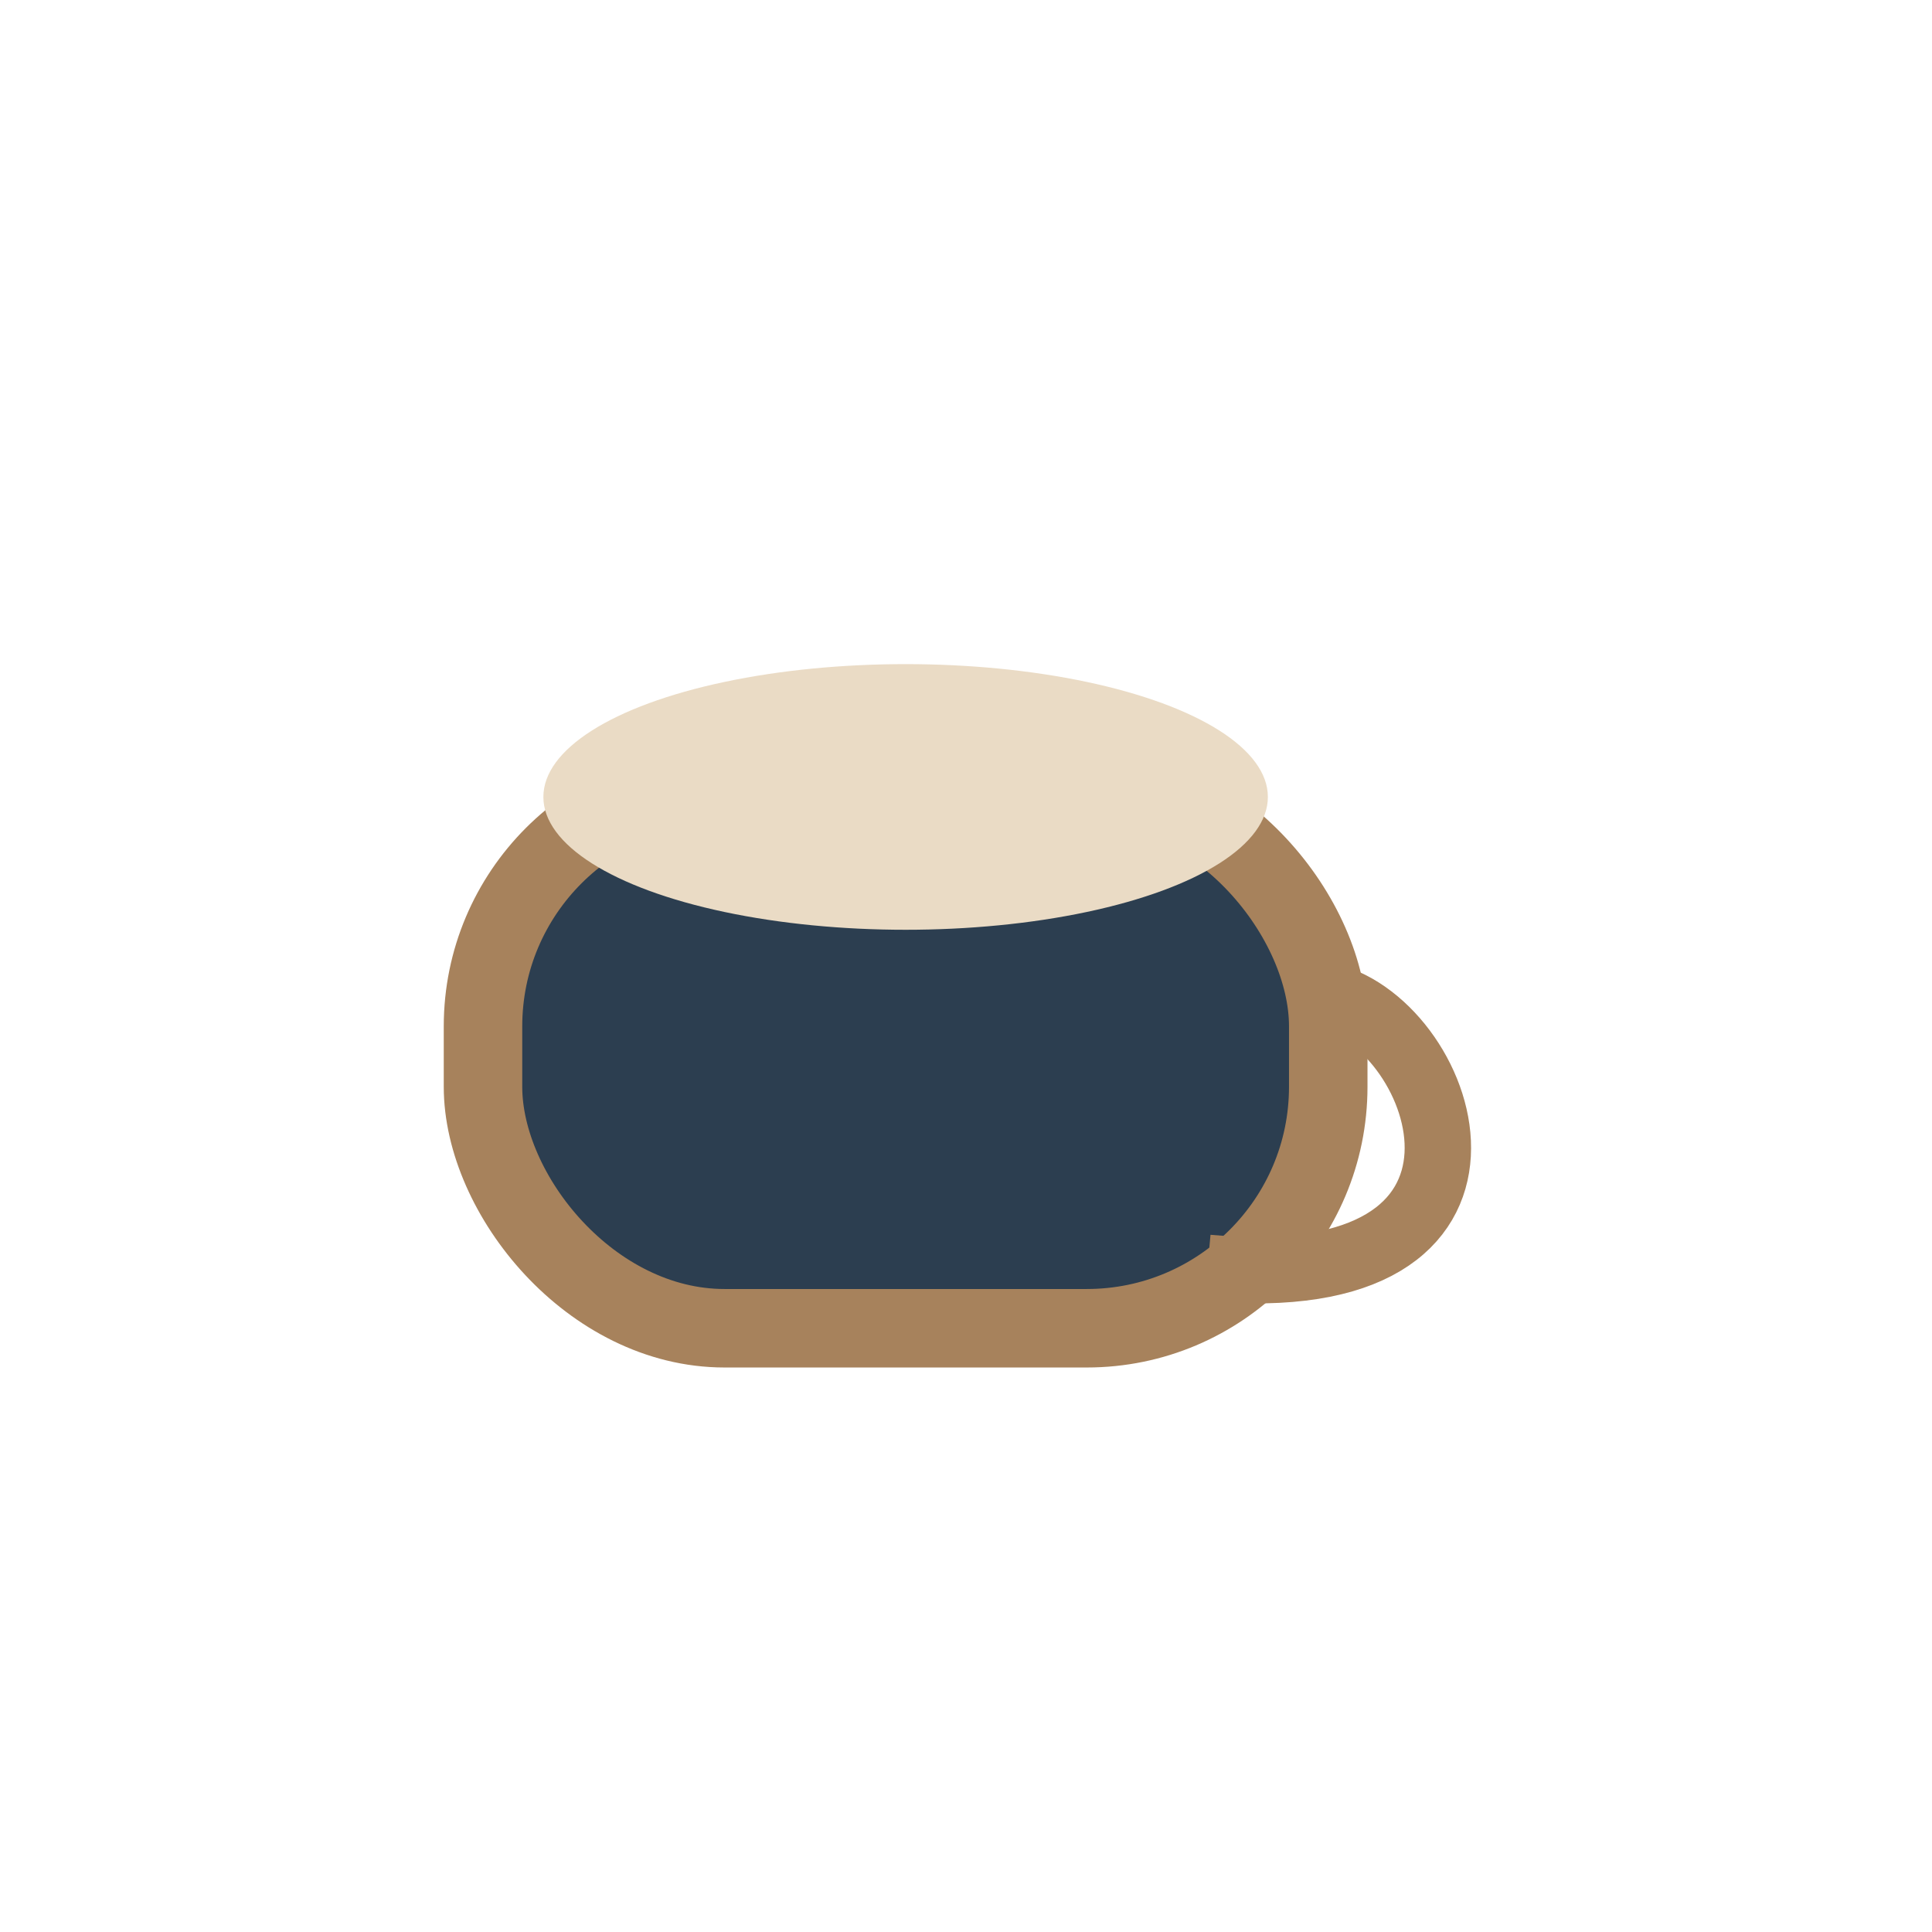
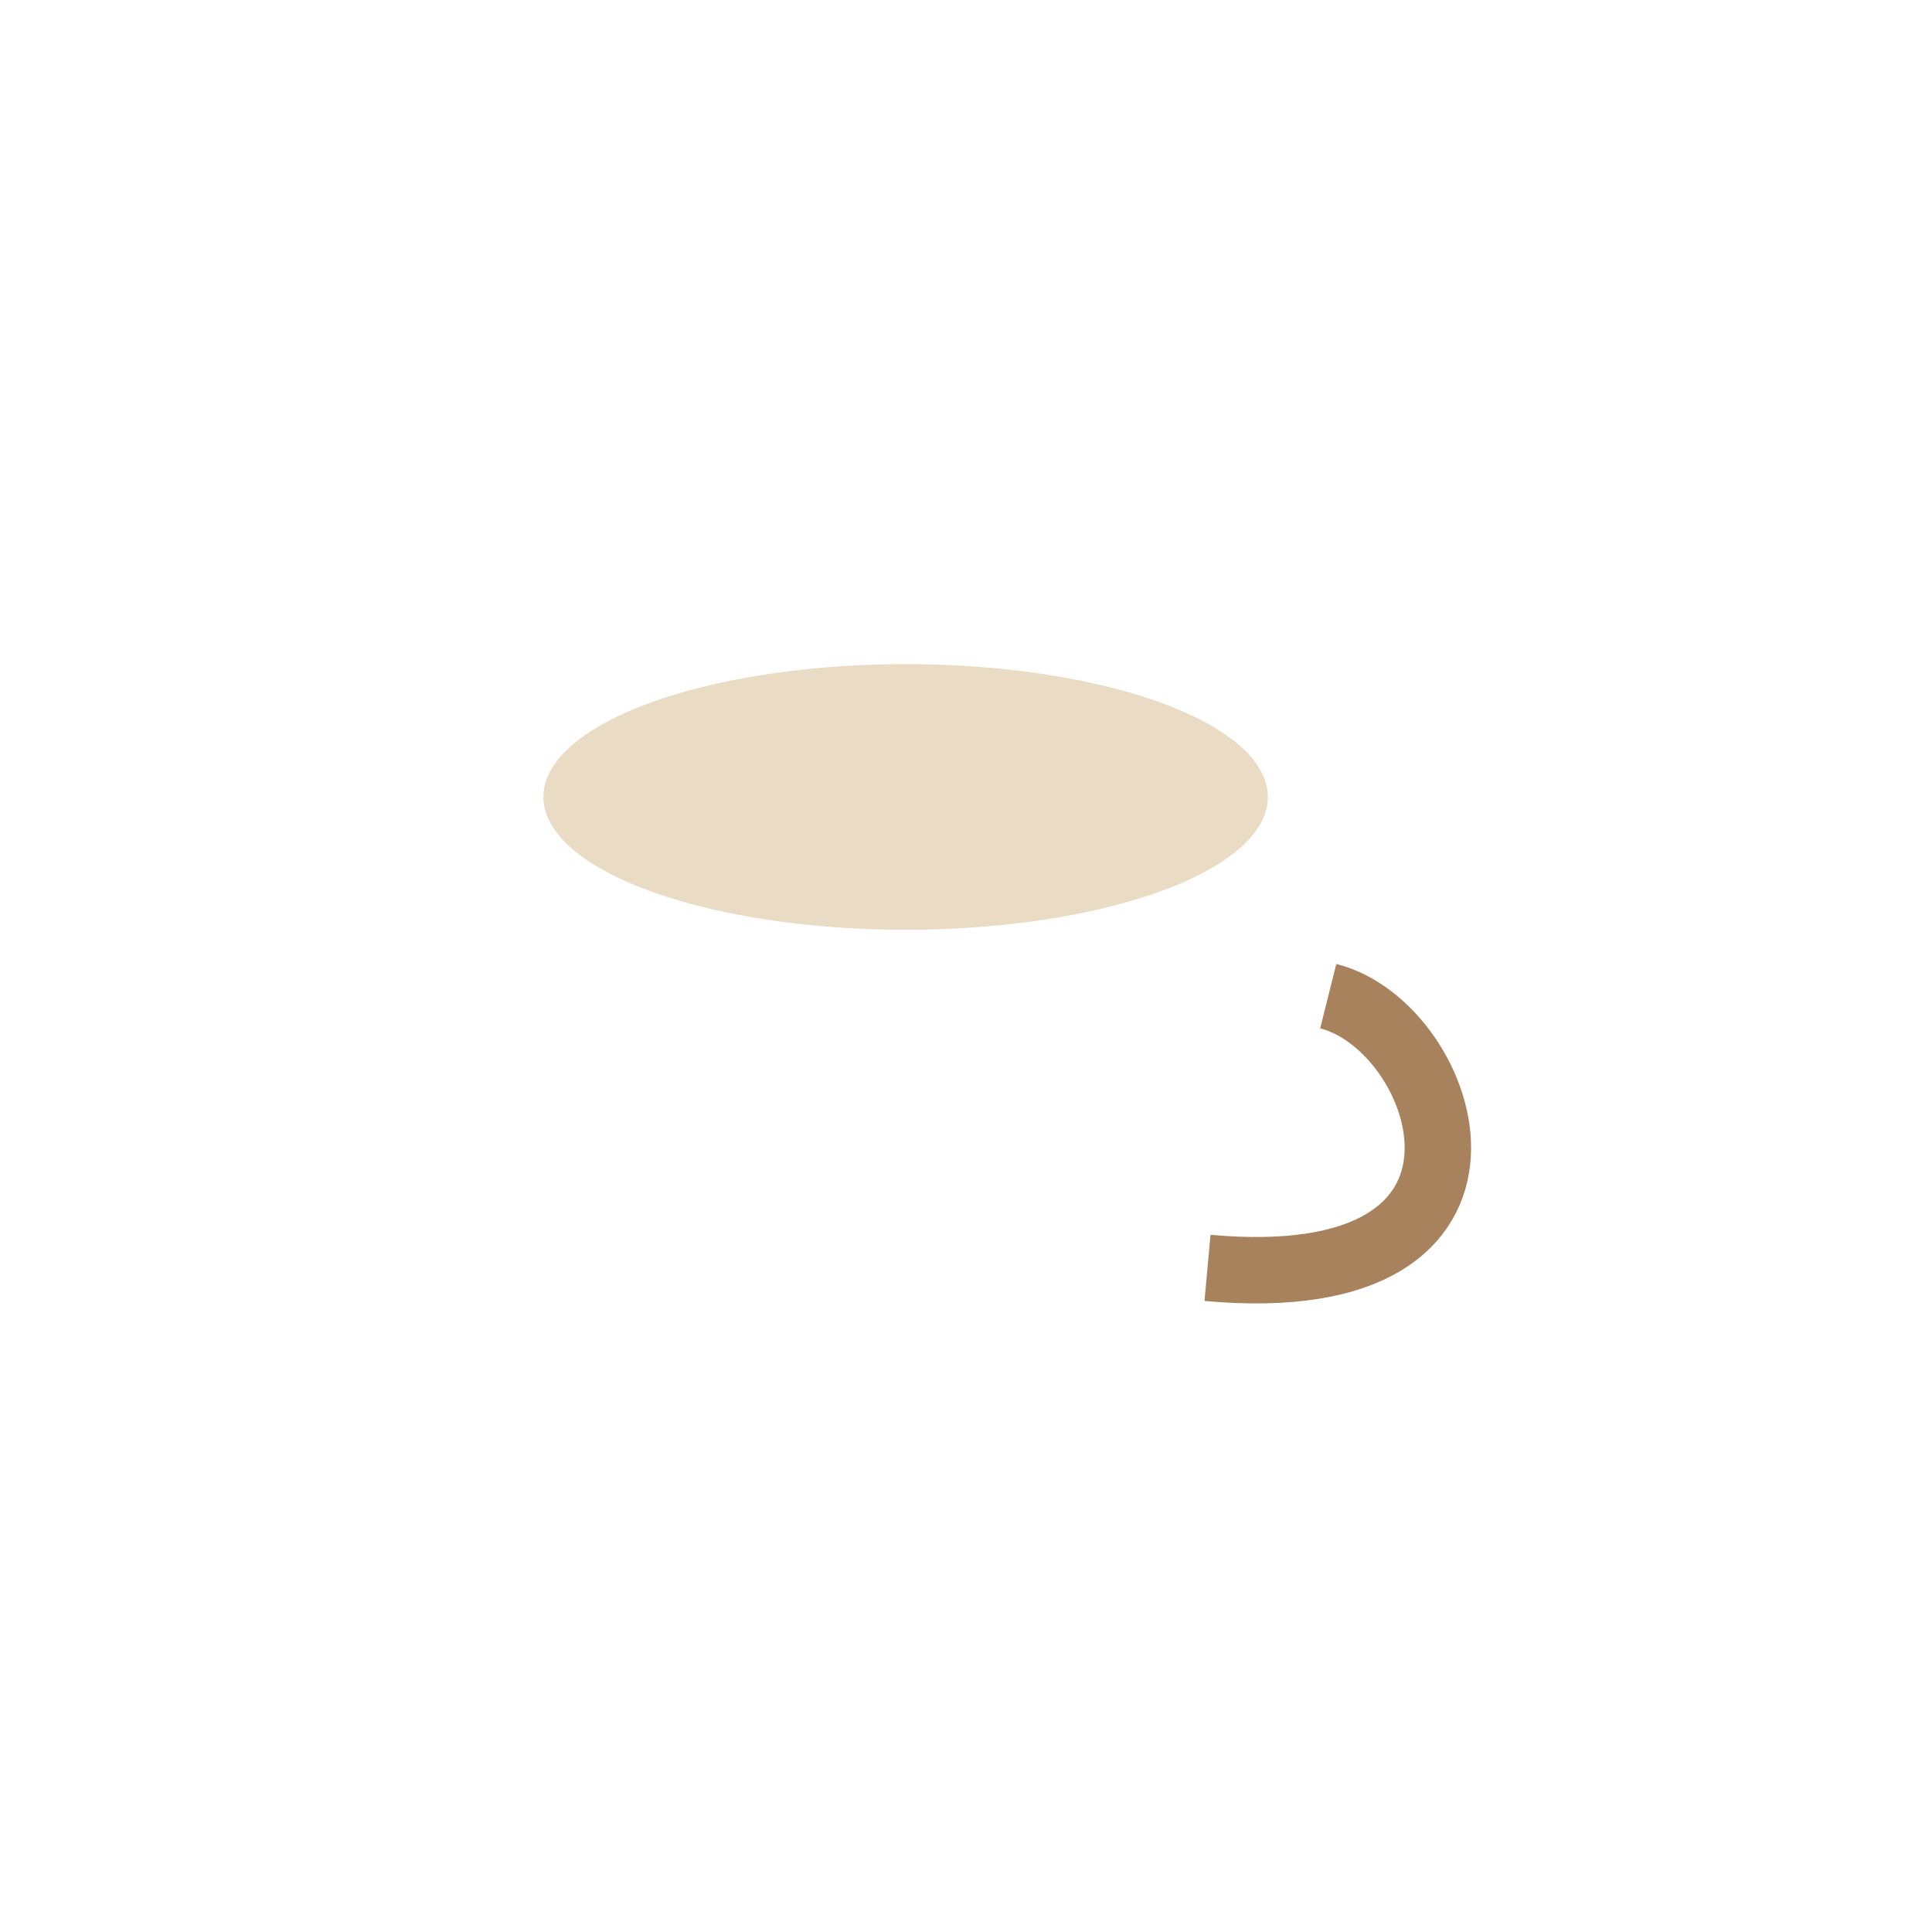
<svg xmlns="http://www.w3.org/2000/svg" width="32" height="32" viewBox="0 0 32 32">
-   <rect x="8" y="13" width="14" height="9" rx="4" fill="#2C3E50" stroke="#A7825C" stroke-width="1.3" />
  <ellipse cx="15" cy="13.2" rx="6" ry="2.2" fill="#EADBC5" />
  <path d="M22 16.5c2 .5 3.5 5-2 4.5" stroke="#A7825C" stroke-width="1.1" fill="none" />
</svg>